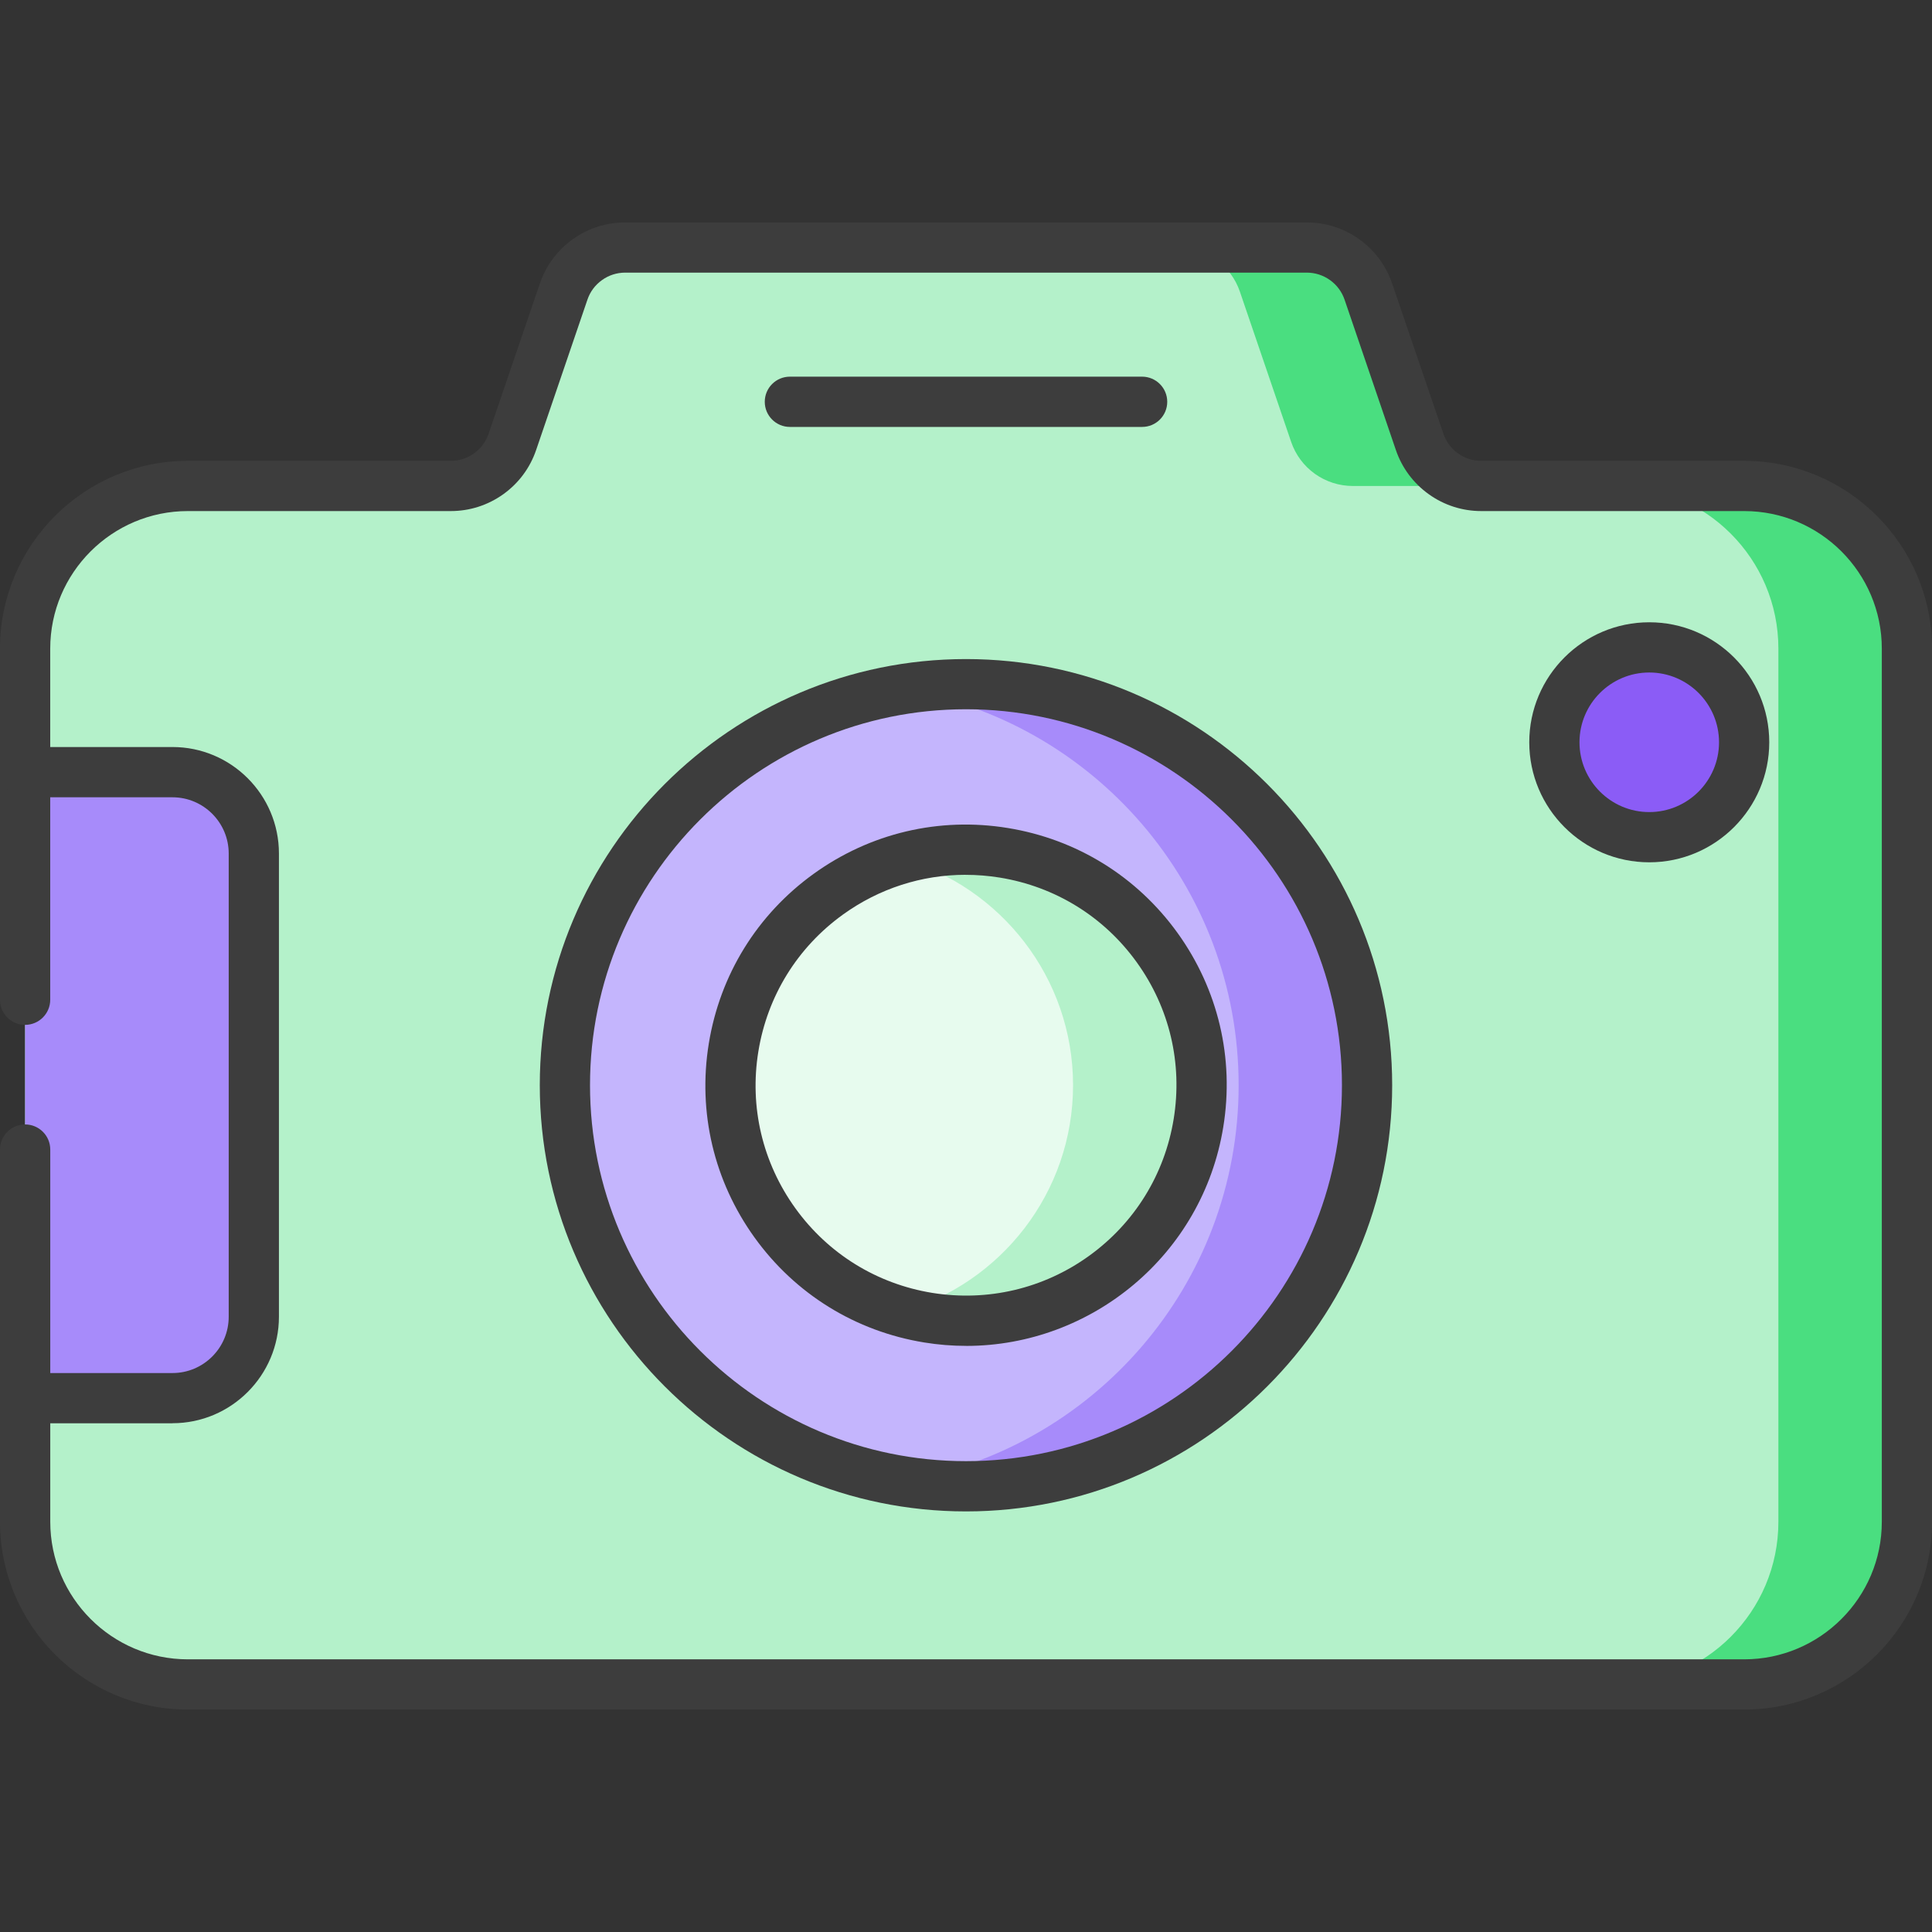
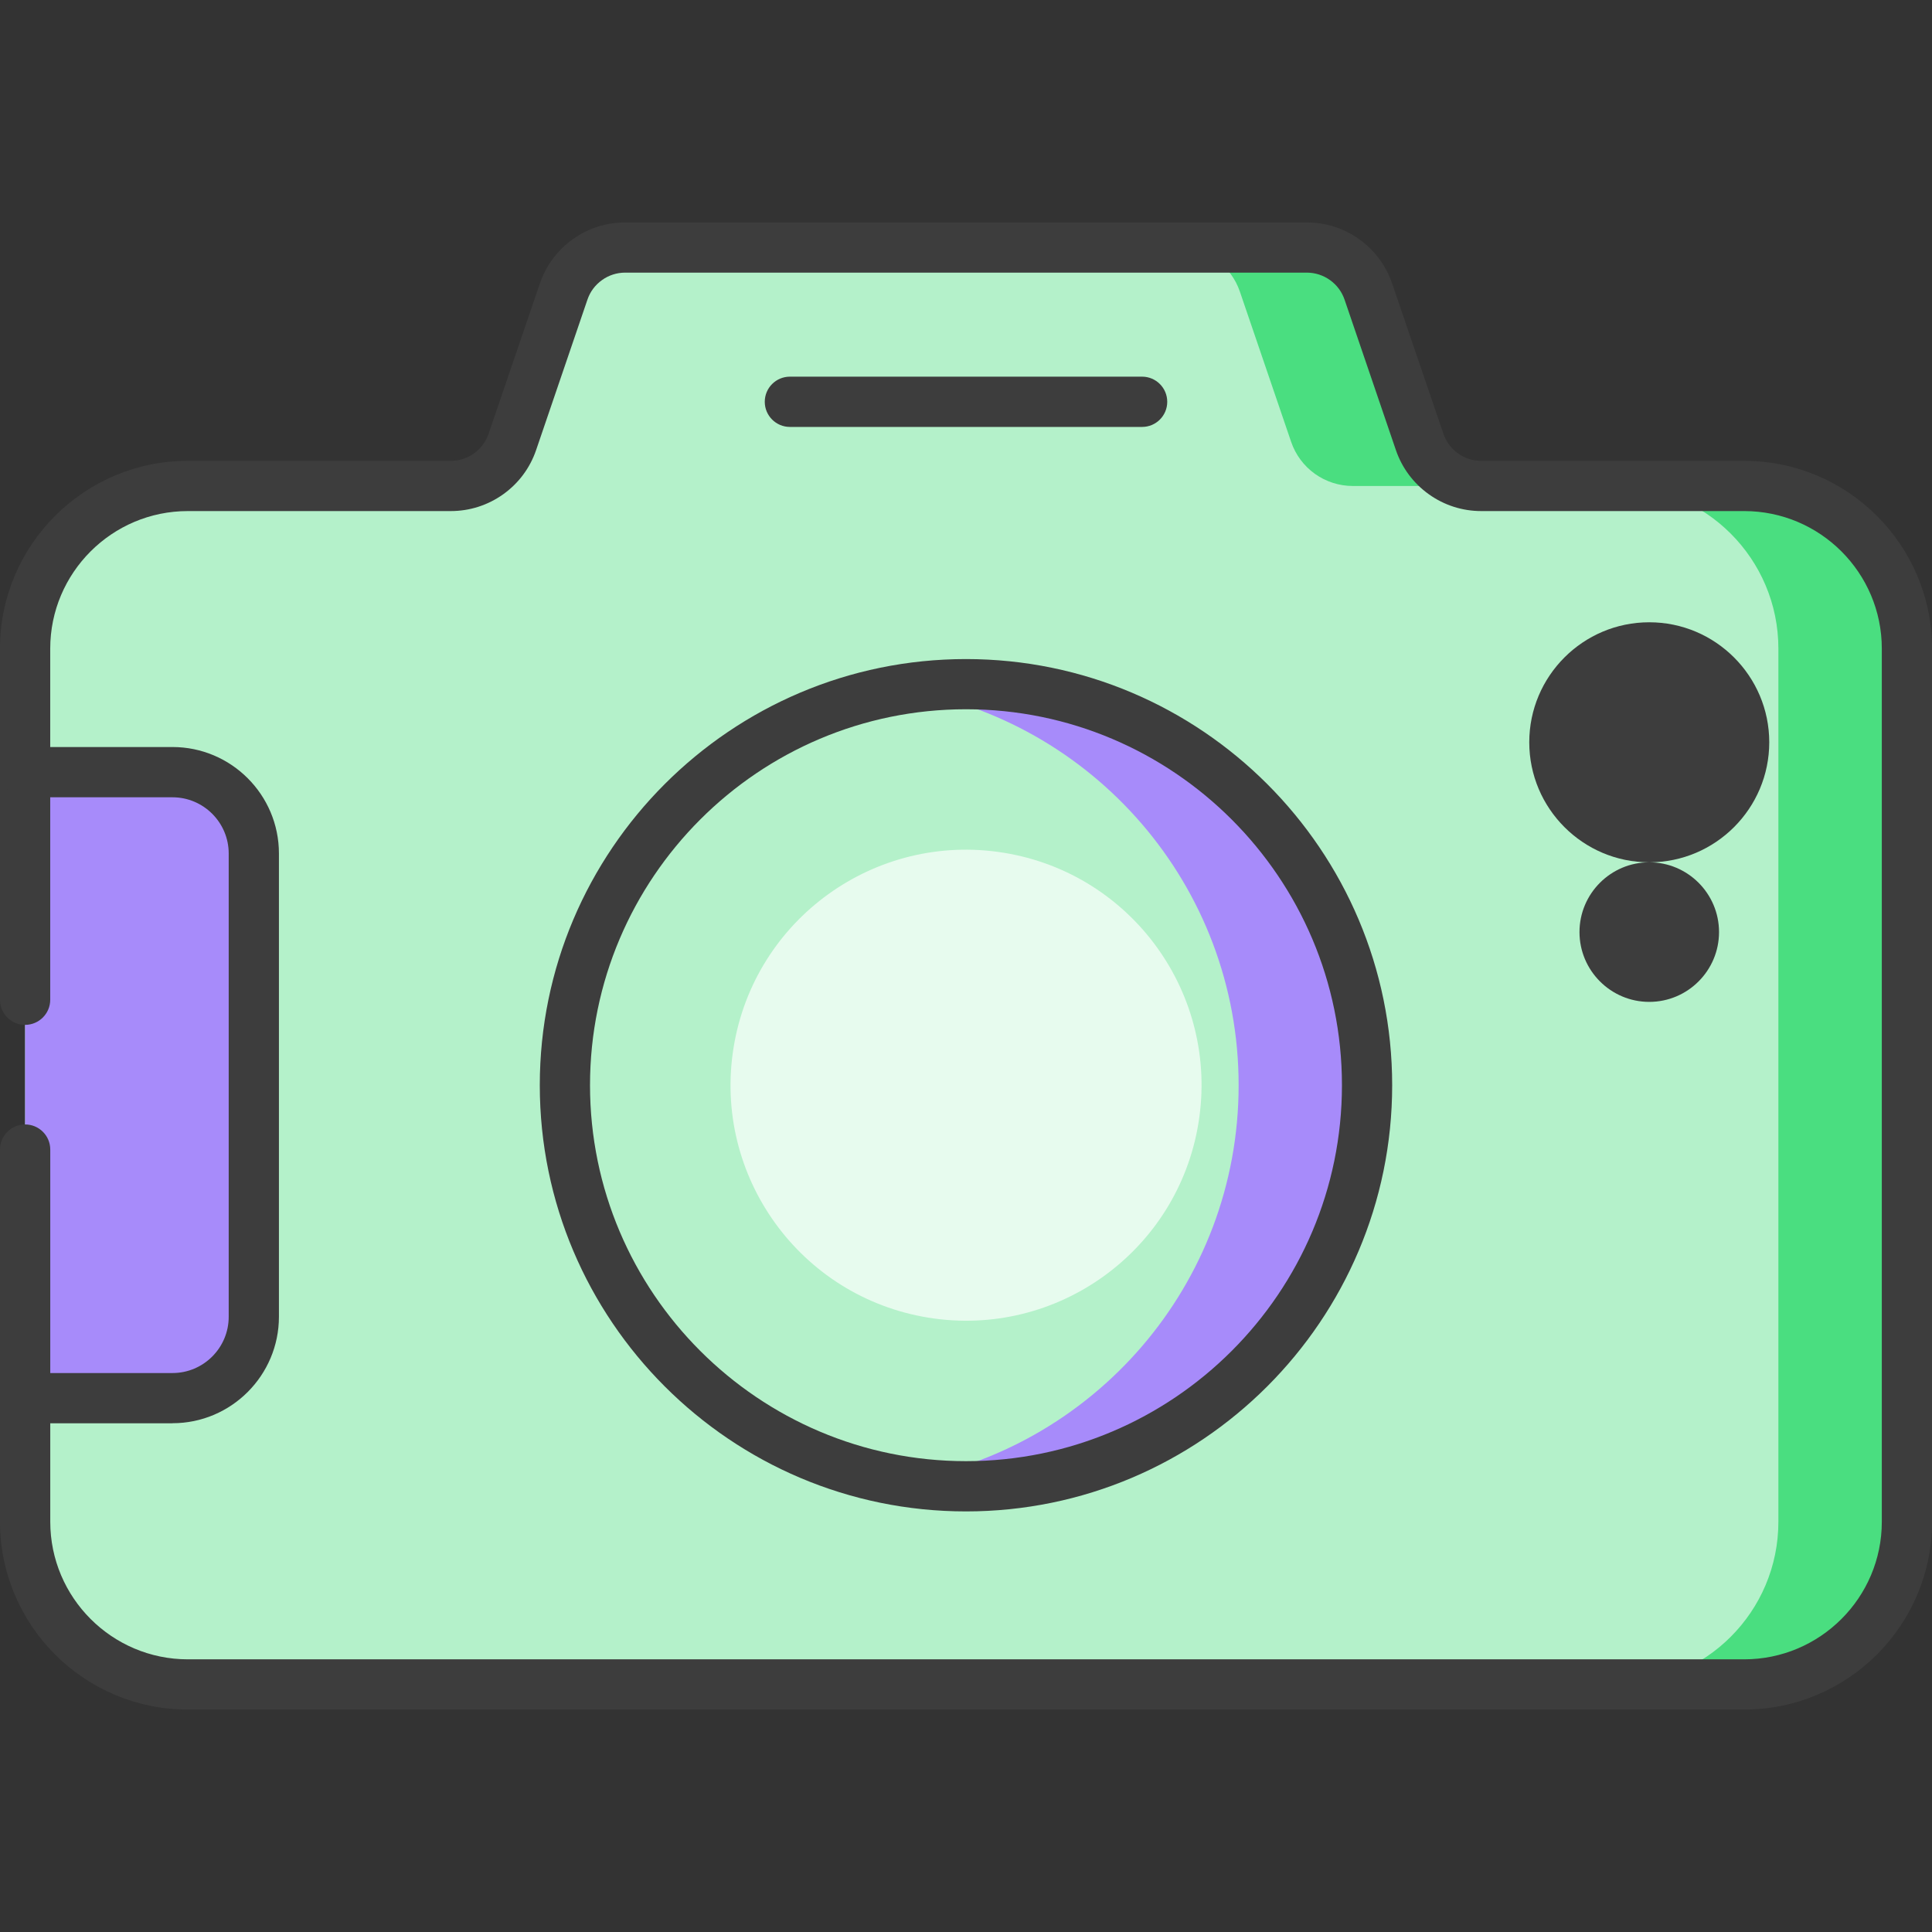
<svg xmlns="http://www.w3.org/2000/svg" id="Layer_1" data-name="Layer 1" viewBox="0 0 512 512">
  <rect x="0" y="0" width="512" height="512" fill="#333333" stroke="none" />
  <defs>
    <style>      .cls-1 {        fill: #e7fbee;      }      .cls-1, .cls-2, .cls-3, .cls-4, .cls-5, .cls-6, .cls-7 {        stroke-width: 0px;      }      .cls-2 {        fill: #a78bfa;      }      .cls-3 {        fill: #c4b5fd;      }      .cls-4 {        fill: #b4f1ca;      }      .cls-5 {        fill: #3d3d3d;      }      .cls-6 {        fill: #4ade80;      }      .cls-7 {        fill: #8b5cf6;      }    </style>
  </defs>
  <path class="cls-4" d="m376.21,117.11l-13.59-39.83c-1.16-3.41-3.36-6.36-6.29-8.46-2.93-2.09-6.44-3.22-10.03-3.22h-180.61c-3.6,0-7.11,1.13-10.03,3.22s-5.13,5.05-6.29,8.46l-13.59,39.83c-1.16,3.41-3.36,6.36-6.29,8.46-2.93,2.09-6.44,3.22-10.03,3.22H49.77c-23.81,0-43.11,19.3-43.11,43.11v231.38c0,23.81,19.3,43.11,43.11,43.11h412.46c23.81,0,43.11-19.3,43.11-43.11v-231.38c0-23.81-19.3-43.11-43.11-43.11h-69.69c-3.6,0-7.11-1.13-10.03-3.22-2.93-2.09-5.13-5.05-6.29-8.46Z" />
  <path class="cls-6" d="m328.58,77.28l13.59,39.83c1.16,3.41,3.36,6.36,6.29,8.46,2.93,2.09,6.44,3.22,10.03,3.22h34.04c-3.6,0-7.11-1.13-10.03-3.22-2.93-2.09-5.13-5.05-6.29-8.46l-13.59-39.83c-1.16-3.41-3.36-6.36-6.29-8.46-2.93-2.09-6.44-3.22-10.03-3.22h-34.04c3.6,0,7.11,1.13,10.03,3.22,2.93,2.09,5.13,5.05,6.29,8.46Zm133.64,51.51h-34.04c23.81,0,43.11,19.3,43.11,43.11v231.38c0,23.81-19.3,43.11-43.11,43.11h34.04c23.81,0,43.11-19.3,43.11-43.11v-231.38c0-23.81-19.3-43.11-43.11-43.11Z" />
-   <path class="cls-3" d="m256,393.88c58.7,0,106.29-47.59,106.29-106.29s-47.59-106.29-106.29-106.29-106.29,47.59-106.29,106.29,47.59,106.29,106.29,106.29Z" />
  <path class="cls-2" d="m256,181.3c-5.79,0-11.48.47-17.02,1.36,50.61,8.15,89.27,52.02,89.27,104.93s-38.66,96.78-89.27,104.93c5.63.91,11.32,1.36,17.02,1.36,58.7,0,106.29-47.59,106.29-106.29s-47.59-106.29-106.29-106.29Z" />
  <path class="cls-1" d="m317.61,297.59c5.52-34.02-17.58-66.08-51.6-71.6-34.02-5.52-66.08,17.58-71.6,51.6-5.52,34.02,17.58,66.08,51.6,71.6,34.02,5.52,66.08-17.58,71.6-51.6Z" />
-   <path class="cls-4" d="m256,225.18c-5.9,0-11.61.84-17.02,2.38,26.16,7.43,45.39,31.52,45.39,60.03s-19.22,52.6-45.39,60.03c5.54,1.58,11.27,2.38,17.02,2.38,34.41,0,62.41-28,62.41-62.41s-28-62.41-62.41-62.41Z" />
  <path class="cls-2" d="m45.71,370.53H6.66v-165.88h39.05c11.91,0,21.56,9.65,21.56,21.56v122.77c0,11.91-9.65,21.56-21.56,21.56Z" />
  <path class="cls-7" d="m437.08,221.86c13.89,0,25.15-11.26,25.15-25.15s-11.26-25.15-25.15-25.15-25.15,11.26-25.15,25.15,11.26,25.15,25.15,25.15Z" />
  <path class="cls-5" d="m462.22,453.05H49.77c-27.44,0-49.77-22.32-49.77-49.77v-98.63c0-3.67,2.98-6.66,6.66-6.66s6.66,2.98,6.66,6.66v98.63c0,20.1,16.36,36.46,36.46,36.46h412.45c20.1,0,36.47-16.35,36.47-36.46v-231.38c0-20.1-16.36-36.46-36.47-36.46h-69.68c-5.01,0-9.82-1.54-13.9-4.46-4.09-2.92-7.11-6.98-8.73-11.72l-13.59-39.83c-.72-2.11-2.05-3.9-3.86-5.2-1.81-1.29-3.94-1.98-6.16-1.98h-180.62c-2.22,0-4.35.68-6.16,1.98-1.81,1.3-3.15,3.09-3.86,5.2l-13.59,39.83c-1.62,4.75-4.63,8.8-8.71,11.72-4.09,2.92-8.9,4.46-13.91,4.46H49.77c-20.1,0-36.46,16.36-36.46,36.46v93.04c0,3.67-2.98,6.66-6.66,6.66s-6.66-2.98-6.66-6.66v-93.04c0-27.44,22.33-49.77,49.77-49.77h69.69c2.22,0,4.35-.68,6.17-1.98,1.81-1.29,3.14-3.09,3.86-5.19l13.59-39.83c1.62-4.75,4.63-8.8,8.71-11.72s8.89-4.46,13.91-4.46h180.62c5.01,0,9.82,1.54,13.9,4.46,4.09,2.93,7.1,6.98,8.72,11.72l13.59,39.83c.72,2.11,2.05,3.9,3.86,5.19,1.82,1.3,3.95,1.98,6.17,1.98h69.68c27.44,0,49.78,22.33,49.78,49.77v231.38c0,27.44-22.33,49.77-49.78,49.77Z" />
  <path class="cls-5" d="m256,400.54c-62.28,0-112.95-50.67-112.95-112.94s50.67-112.94,112.95-112.94,112.94,50.67,112.94,112.94-50.67,112.94-112.94,112.94Zm0-212.58c-54.94,0-99.64,44.69-99.64,99.63s44.7,99.63,99.64,99.63,99.63-44.7,99.63-99.63-44.7-99.63-99.63-99.63Z" />
-   <path class="cls-5" d="m256.04,356.67c-3.67,0-7.37-.29-11.1-.9-18.21-2.96-34.18-12.83-44.96-27.79-10.78-14.97-15.1-33.23-12.14-51.44,2.96-18.21,12.82-34.18,27.79-44.97,14.97-10.79,33.24-15.11,51.45-12.14,18.21,2.96,34.18,12.82,44.97,27.79,10.78,14.97,15.1,33.24,12.13,51.45-5.49,33.86-34.88,58.01-68.13,58.01Zm-.16-124.84c-11.6,0-22.88,3.62-32.48,10.53-12.08,8.71-20.04,21.6-22.43,36.3-2.39,14.7,1.1,29.45,9.8,41.53,8.7,12.08,21.6,20.05,36.3,22.44,14.68,2.35,29.45-1.1,41.53-9.8,12.08-8.71,20.05-21.6,22.44-36.3h0c2.39-14.7-1.09-29.45-9.8-41.53-8.7-12.08-21.6-20.04-36.29-22.43-3.02-.49-6.05-.73-9.06-.73Z" />
  <path class="cls-5" d="m45.7,377.19H6.66c-3.67,0-6.66-2.98-6.66-6.66s2.98-6.66,6.66-6.66h39.05c8.22,0,14.9-6.69,14.9-14.91v-122.77c0-8.22-6.69-14.9-14.9-14.9H6.66c-3.67,0-6.66-2.98-6.66-6.66s2.98-6.66,6.66-6.66h39.05c15.56,0,28.21,12.66,28.21,28.21v122.77c0,15.56-12.66,28.22-28.21,28.22Z" />
-   <path class="cls-5" d="m437.07,228.52c-17.54,0-31.8-14.27-31.8-31.81s14.26-31.8,31.8-31.8,31.8,14.27,31.8,31.8-14.26,31.81-31.8,31.81Zm0-50.3c-10.2,0-18.49,8.3-18.49,18.49s8.29,18.5,18.49,18.5,18.49-8.3,18.49-18.5-8.29-18.49-18.49-18.49Z" />
+   <path class="cls-5" d="m437.07,228.52c-17.54,0-31.8-14.27-31.8-31.81s14.26-31.8,31.8-31.8,31.8,14.27,31.8,31.8-14.26,31.81-31.8,31.81Zc-10.2,0-18.49,8.3-18.49,18.49s8.29,18.5,18.49,18.5,18.49-8.3,18.49-18.5-8.29-18.49-18.49-18.49Z" />
  <path class="cls-5" d="m302.67,113.14h-93.34c-3.67,0-6.66-2.98-6.66-6.66s2.98-6.66,6.66-6.66h93.34c3.67,0,6.66,2.98,6.66,6.66s-2.98,6.66-6.66,6.66Z" />
</svg>